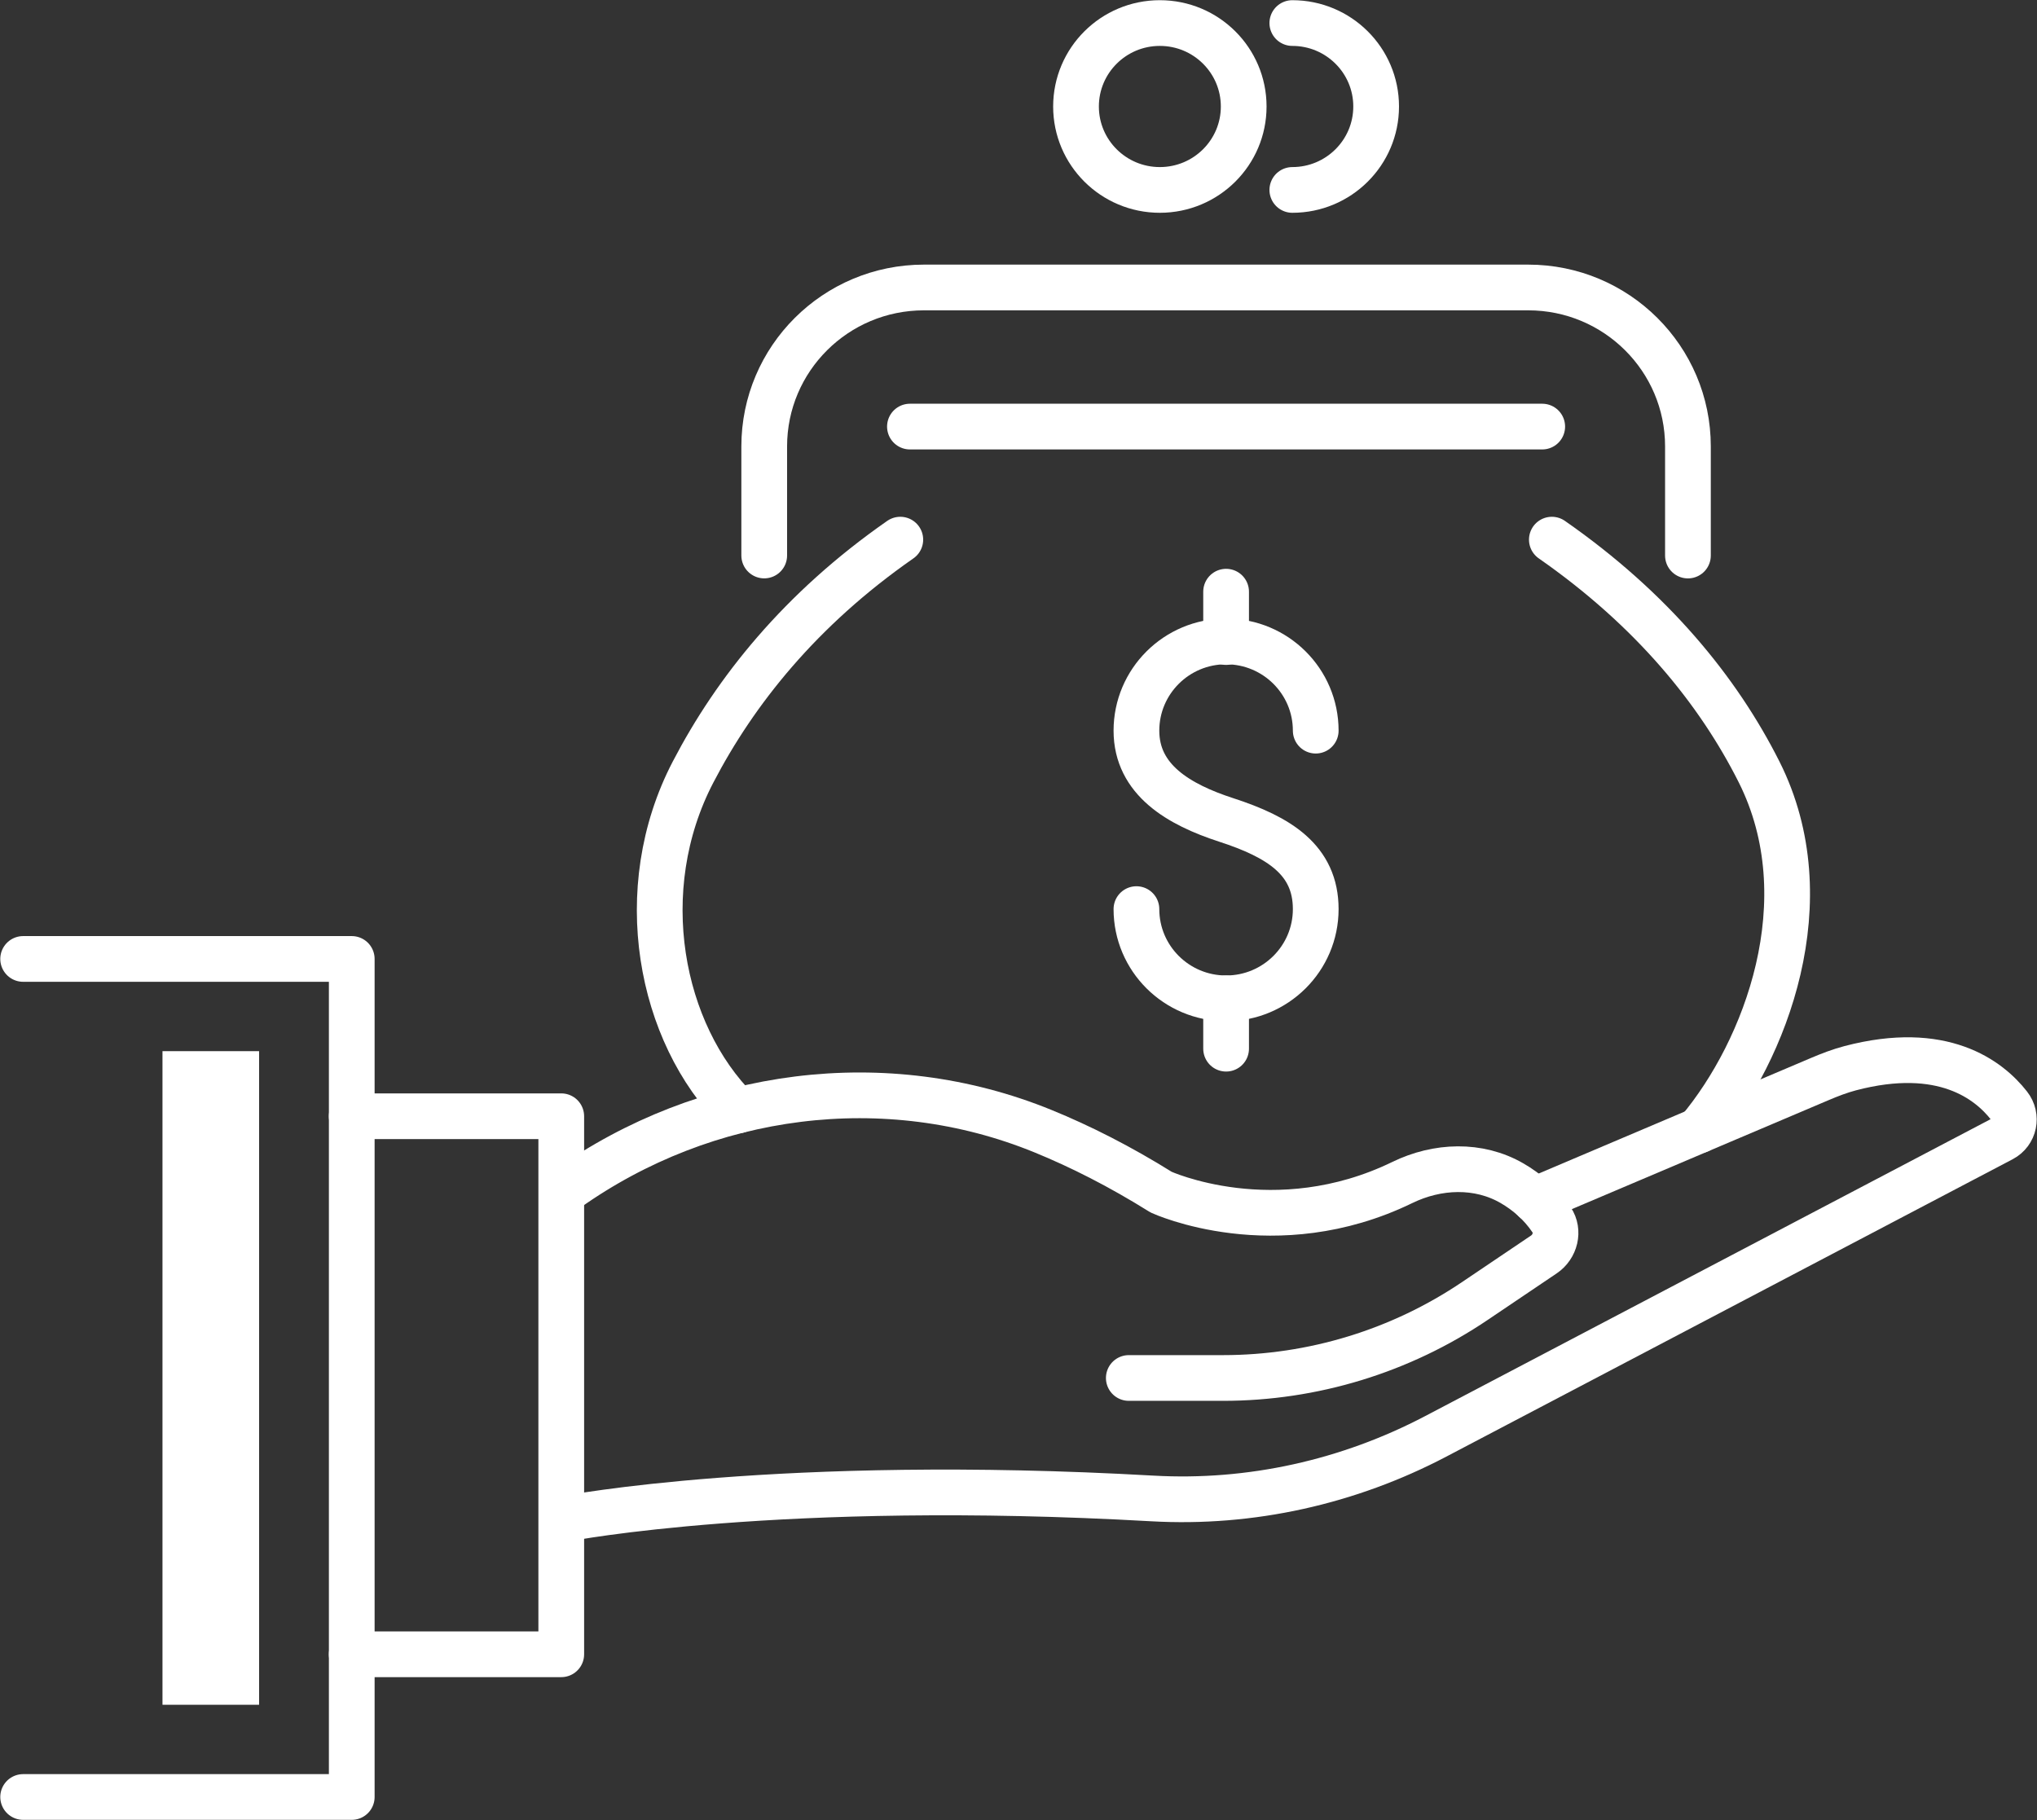
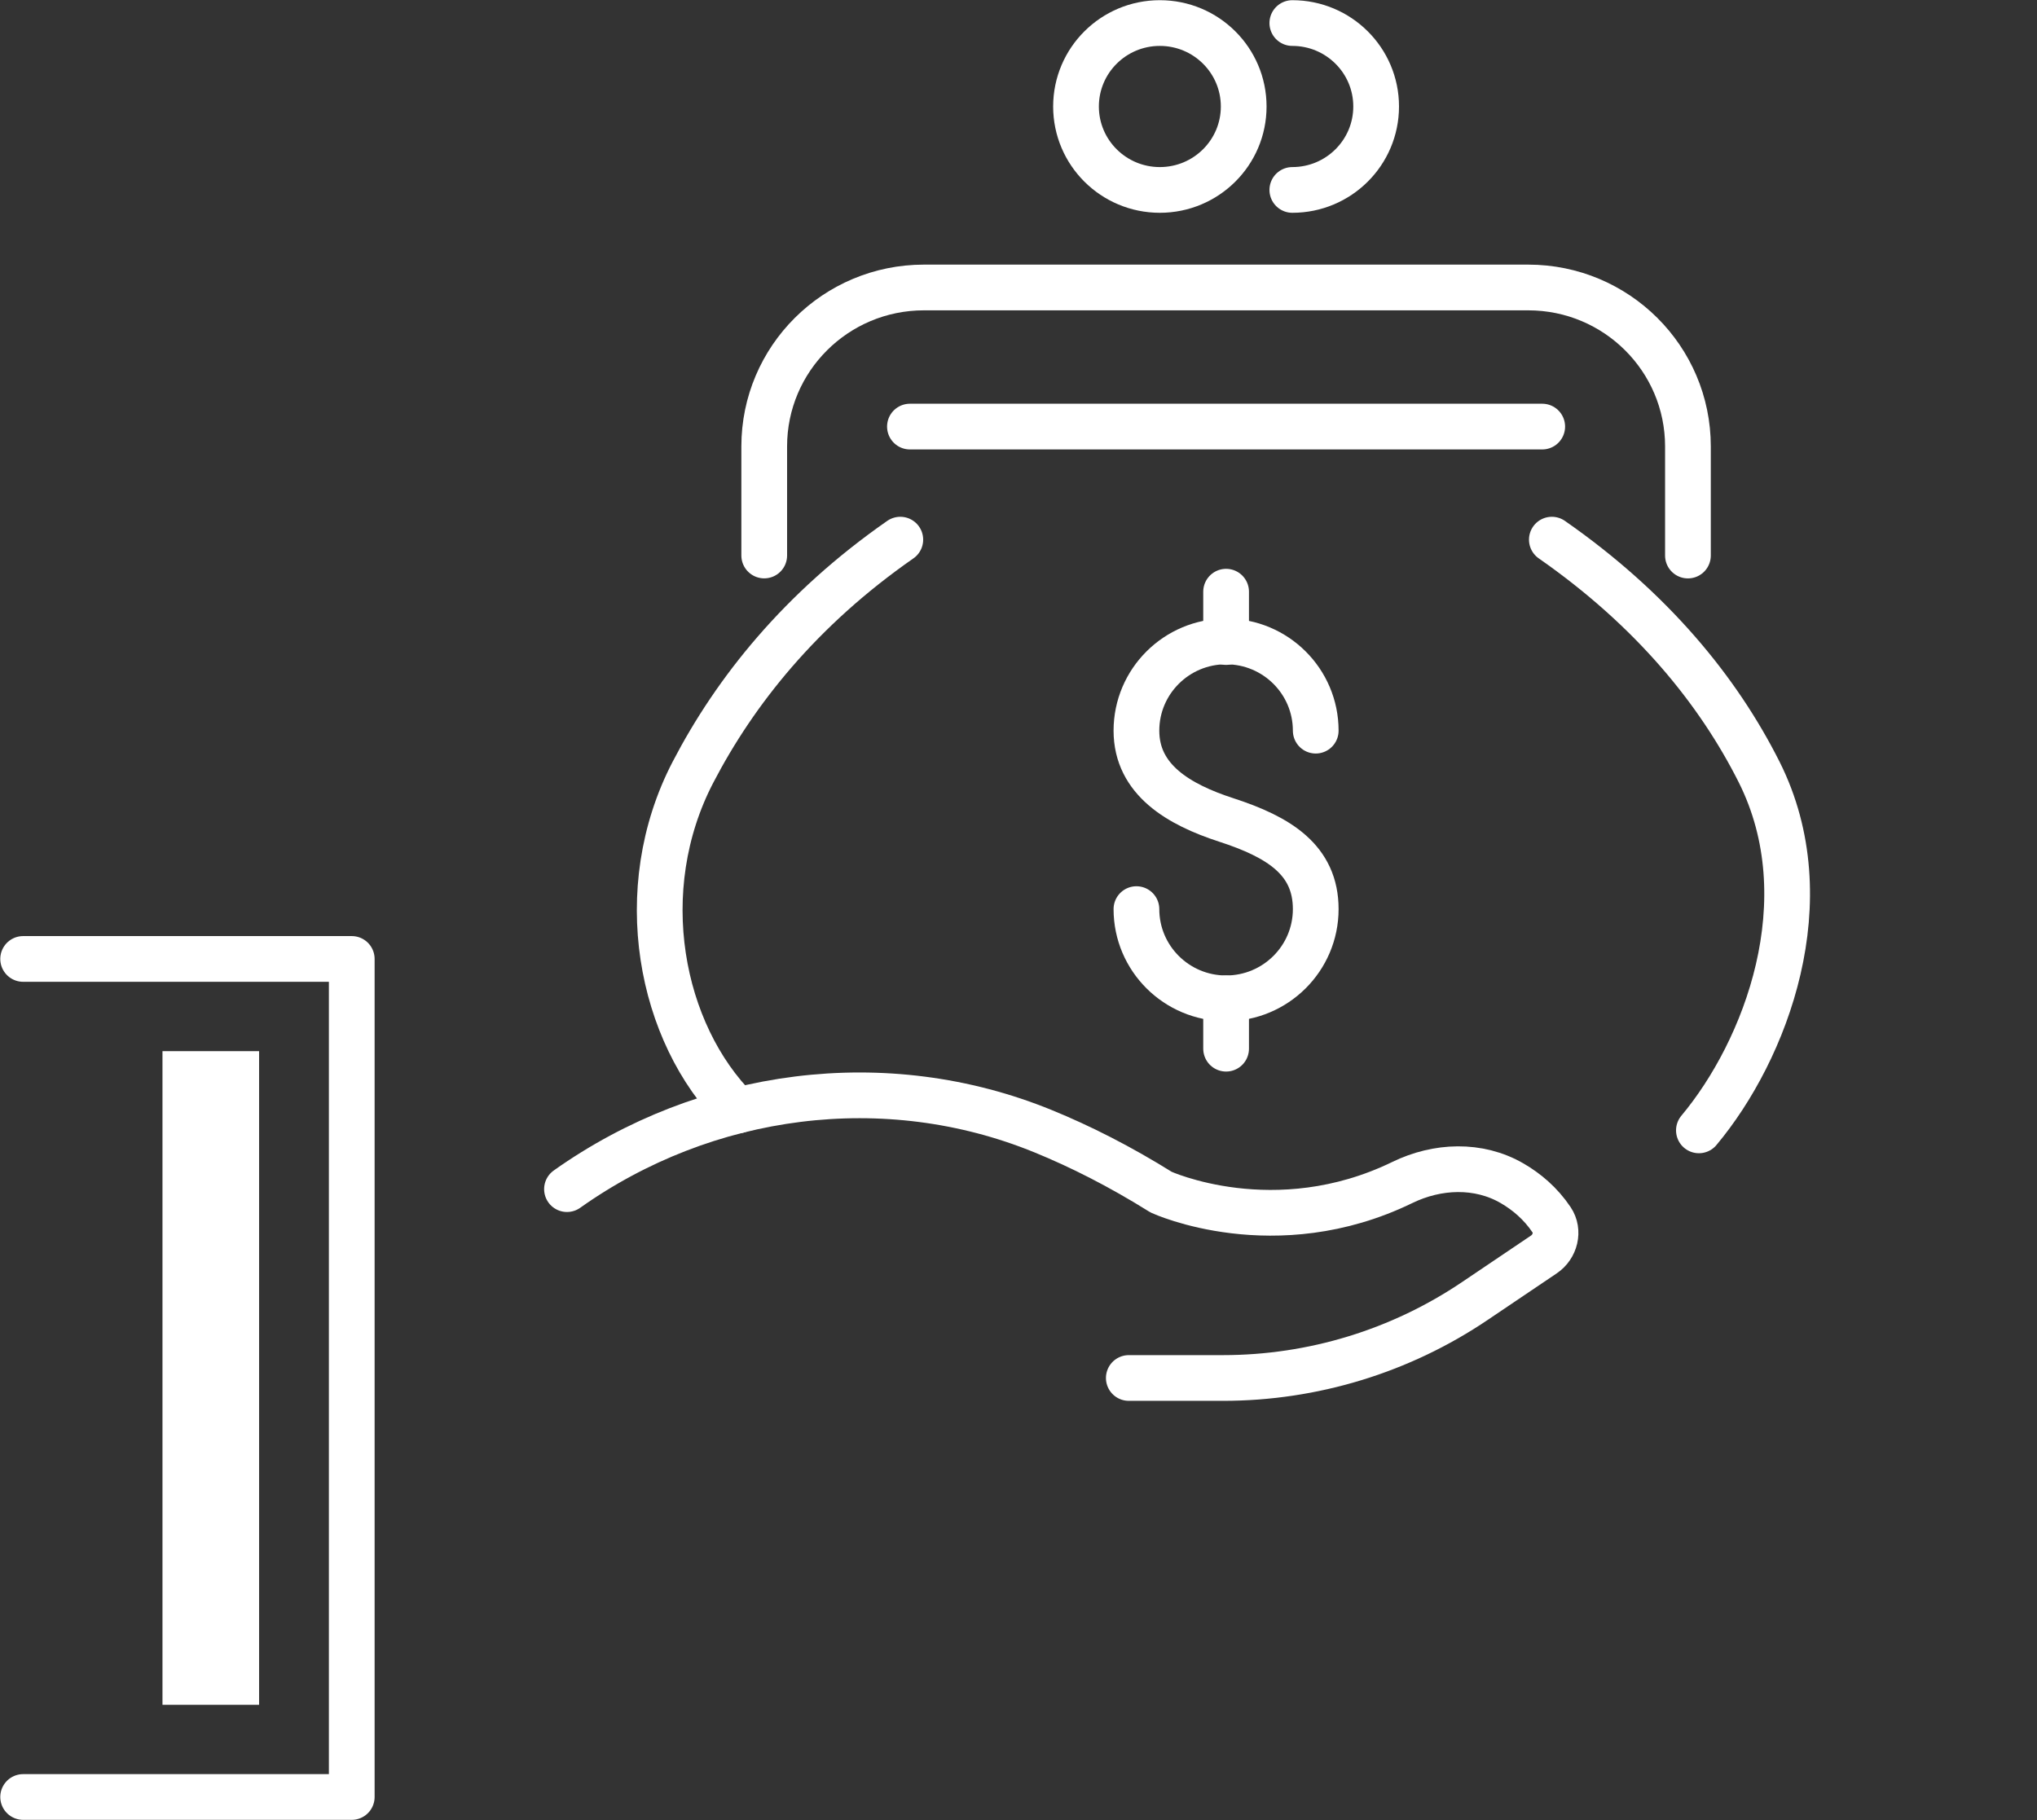
<svg xmlns="http://www.w3.org/2000/svg" xmlns:xlink="http://www.w3.org/1999/xlink" width="47px" height="42px" viewBox="0 0 47 42" version="1.1">
  <rect x="0" y="0" width="47" height="42" fill="#333333" stroke="none" />
  <title>solution icon 5</title>
  <defs>
    <polygon id="path-1" points="0 42 47 42 47 0 0 0" />
  </defs>
  <g id="Page-1" stroke="none" stroke-width="1" fill="none" fill-rule="evenodd">
    <g id="01.3-Home" transform="translate(-805, -1687)">
      <g id="solution-icon-5" transform="translate(805, 1687)">
        <g id="Group-29">
          <path d="M26.045,31.799 L28.218,31.799 C30.292,31.799 32.319,31.179 34.035,30.019 L35.624,28.947 C35.885,28.77 35.976,28.412 35.801,28.15 C35.546,27.77 35.223,27.5 34.891,27.307 C34.115,26.856 33.163,26.895 32.356,27.288 C29.414,28.718 26.792,27.511 26.792,27.511 C25.839,26.916 24.927,26.455 24.064,26.103 C20.432,24.62 16.28,25.173 13.082,27.441" id="Stroke-1" stroke="#FFFFFF" stroke-width="1.055" stroke-linecap="round" stroke-linejoin="round" />
-           <path d="M13.082,35.042 C13.082,35.042 17.995,34.092 26.589,34.579 C28.856,34.707 31.116,34.202 33.125,33.147 L46.193,26.284 C46.478,26.134 46.553,25.766 46.354,25.513 C45.887,24.917 44.823,24.091 42.692,24.65 C42.45,24.714 42.216,24.804 41.986,24.902 L35.411,27.693" id="Stroke-3" stroke="#FFFFFF" stroke-width="1.055" stroke-linecap="round" stroke-linejoin="round" />
-           <polyline id="Stroke-5" stroke="#FFFFFF" stroke-width="1.055" stroke-linecap="round" stroke-linejoin="round" points="8.115 38.175 12.95 38.175 12.95 25.759 8.115 25.759" />
          <polyline id="Stroke-7" stroke="#FFFFFF" stroke-width="1.055" stroke-linecap="round" stroke-linejoin="round" points="0.534 41.468 8.116 41.468 8.116 22.129 0.534 22.129" />
          <path d="M26.221,20.979 C26.221,22.116 27.147,23.038 28.289,23.038 C29.432,23.038 30.358,22.116 30.358,20.979 C30.358,19.842 29.51,19.316 28.289,18.92 C27.204,18.567 26.221,17.998 26.221,16.861 C26.221,15.724 27.147,14.802 28.289,14.802 C29.432,14.802 30.358,15.724 30.358,16.861" id="Stroke-9" stroke="#FFFFFF" stroke-width="1.055" stroke-linecap="round" stroke-linejoin="round" />
          <line x1="28.29" y1="13.654" x2="28.29" y2="14.816" id="Stroke-11" stroke="#FFFFFF" stroke-width="1.055" stroke-linecap="round" stroke-linejoin="round" />
          <line x1="28.29" y1="23.038" x2="28.29" y2="24.2" id="Stroke-13" stroke="#FFFFFF" stroke-width="1.055" stroke-linecap="round" stroke-linejoin="round" />
          <path d="M39.199,26.085 C40.741,24.242 42.073,20.774 40.589,17.816 C39.641,15.93 38.109,14.057 35.806,12.453" id="Stroke-15" stroke="#FFFFFF" stroke-width="1.055" stroke-linecap="round" stroke-linejoin="round" />
          <path d="M20.773,12.453 C18.47,14.057 16.965,15.944 15.991,17.816 C14.575,20.535 15.227,23.843 17.017,25.628" id="Stroke-17" stroke="#FFFFFF" stroke-width="1.055" stroke-linecap="round" stroke-linejoin="round" />
          <path d="M17.633,12.819 L17.633,10.302 C17.633,8.276 19.283,6.634 21.318,6.634 L35.261,6.634 C37.296,6.634 38.946,8.276 38.946,10.302 L38.946,12.82" id="Stroke-19" stroke="#FFFFFF" stroke-width="1.055" stroke-linecap="round" stroke-linejoin="round" />
          <path d="M28.696,2.458 C28.696,3.521 27.83,4.383 26.761,4.383 C25.693,4.383 24.827,3.521 24.827,2.458 C24.827,1.394 25.693,0.532 26.761,0.532 C27.83,0.532 28.696,1.394 28.696,2.458 Z" id="Stroke-21" stroke="#FFFFFF" stroke-width="1.055" stroke-linecap="round" stroke-linejoin="round" />
          <path d="M29.818,0.532 C30.886,0.532 31.752,1.394 31.752,2.457 C31.752,3.521 30.886,4.383 29.818,4.383" id="Stroke-23" stroke="#FFFFFF" stroke-width="1.055" stroke-linecap="round" stroke-linejoin="round" />
          <line x1="20.995" y1="9.844" x2="35.584" y2="9.844" id="Stroke-25" stroke="#FFFFFF" stroke-width="1.055" stroke-linecap="round" stroke-linejoin="round" />
          <mask id="mask-2" fill="white">
            <use xlink:href="#path-1" />
          </mask>
          <g id="Clip-28" />
        </g>
        <polygon id="Fill-27" fill="#FFFFFF" points="3.749 39.34 5.978 39.34 5.978 24.257 3.749 24.257" />
      </g>
    </g>
  </g>
</svg>